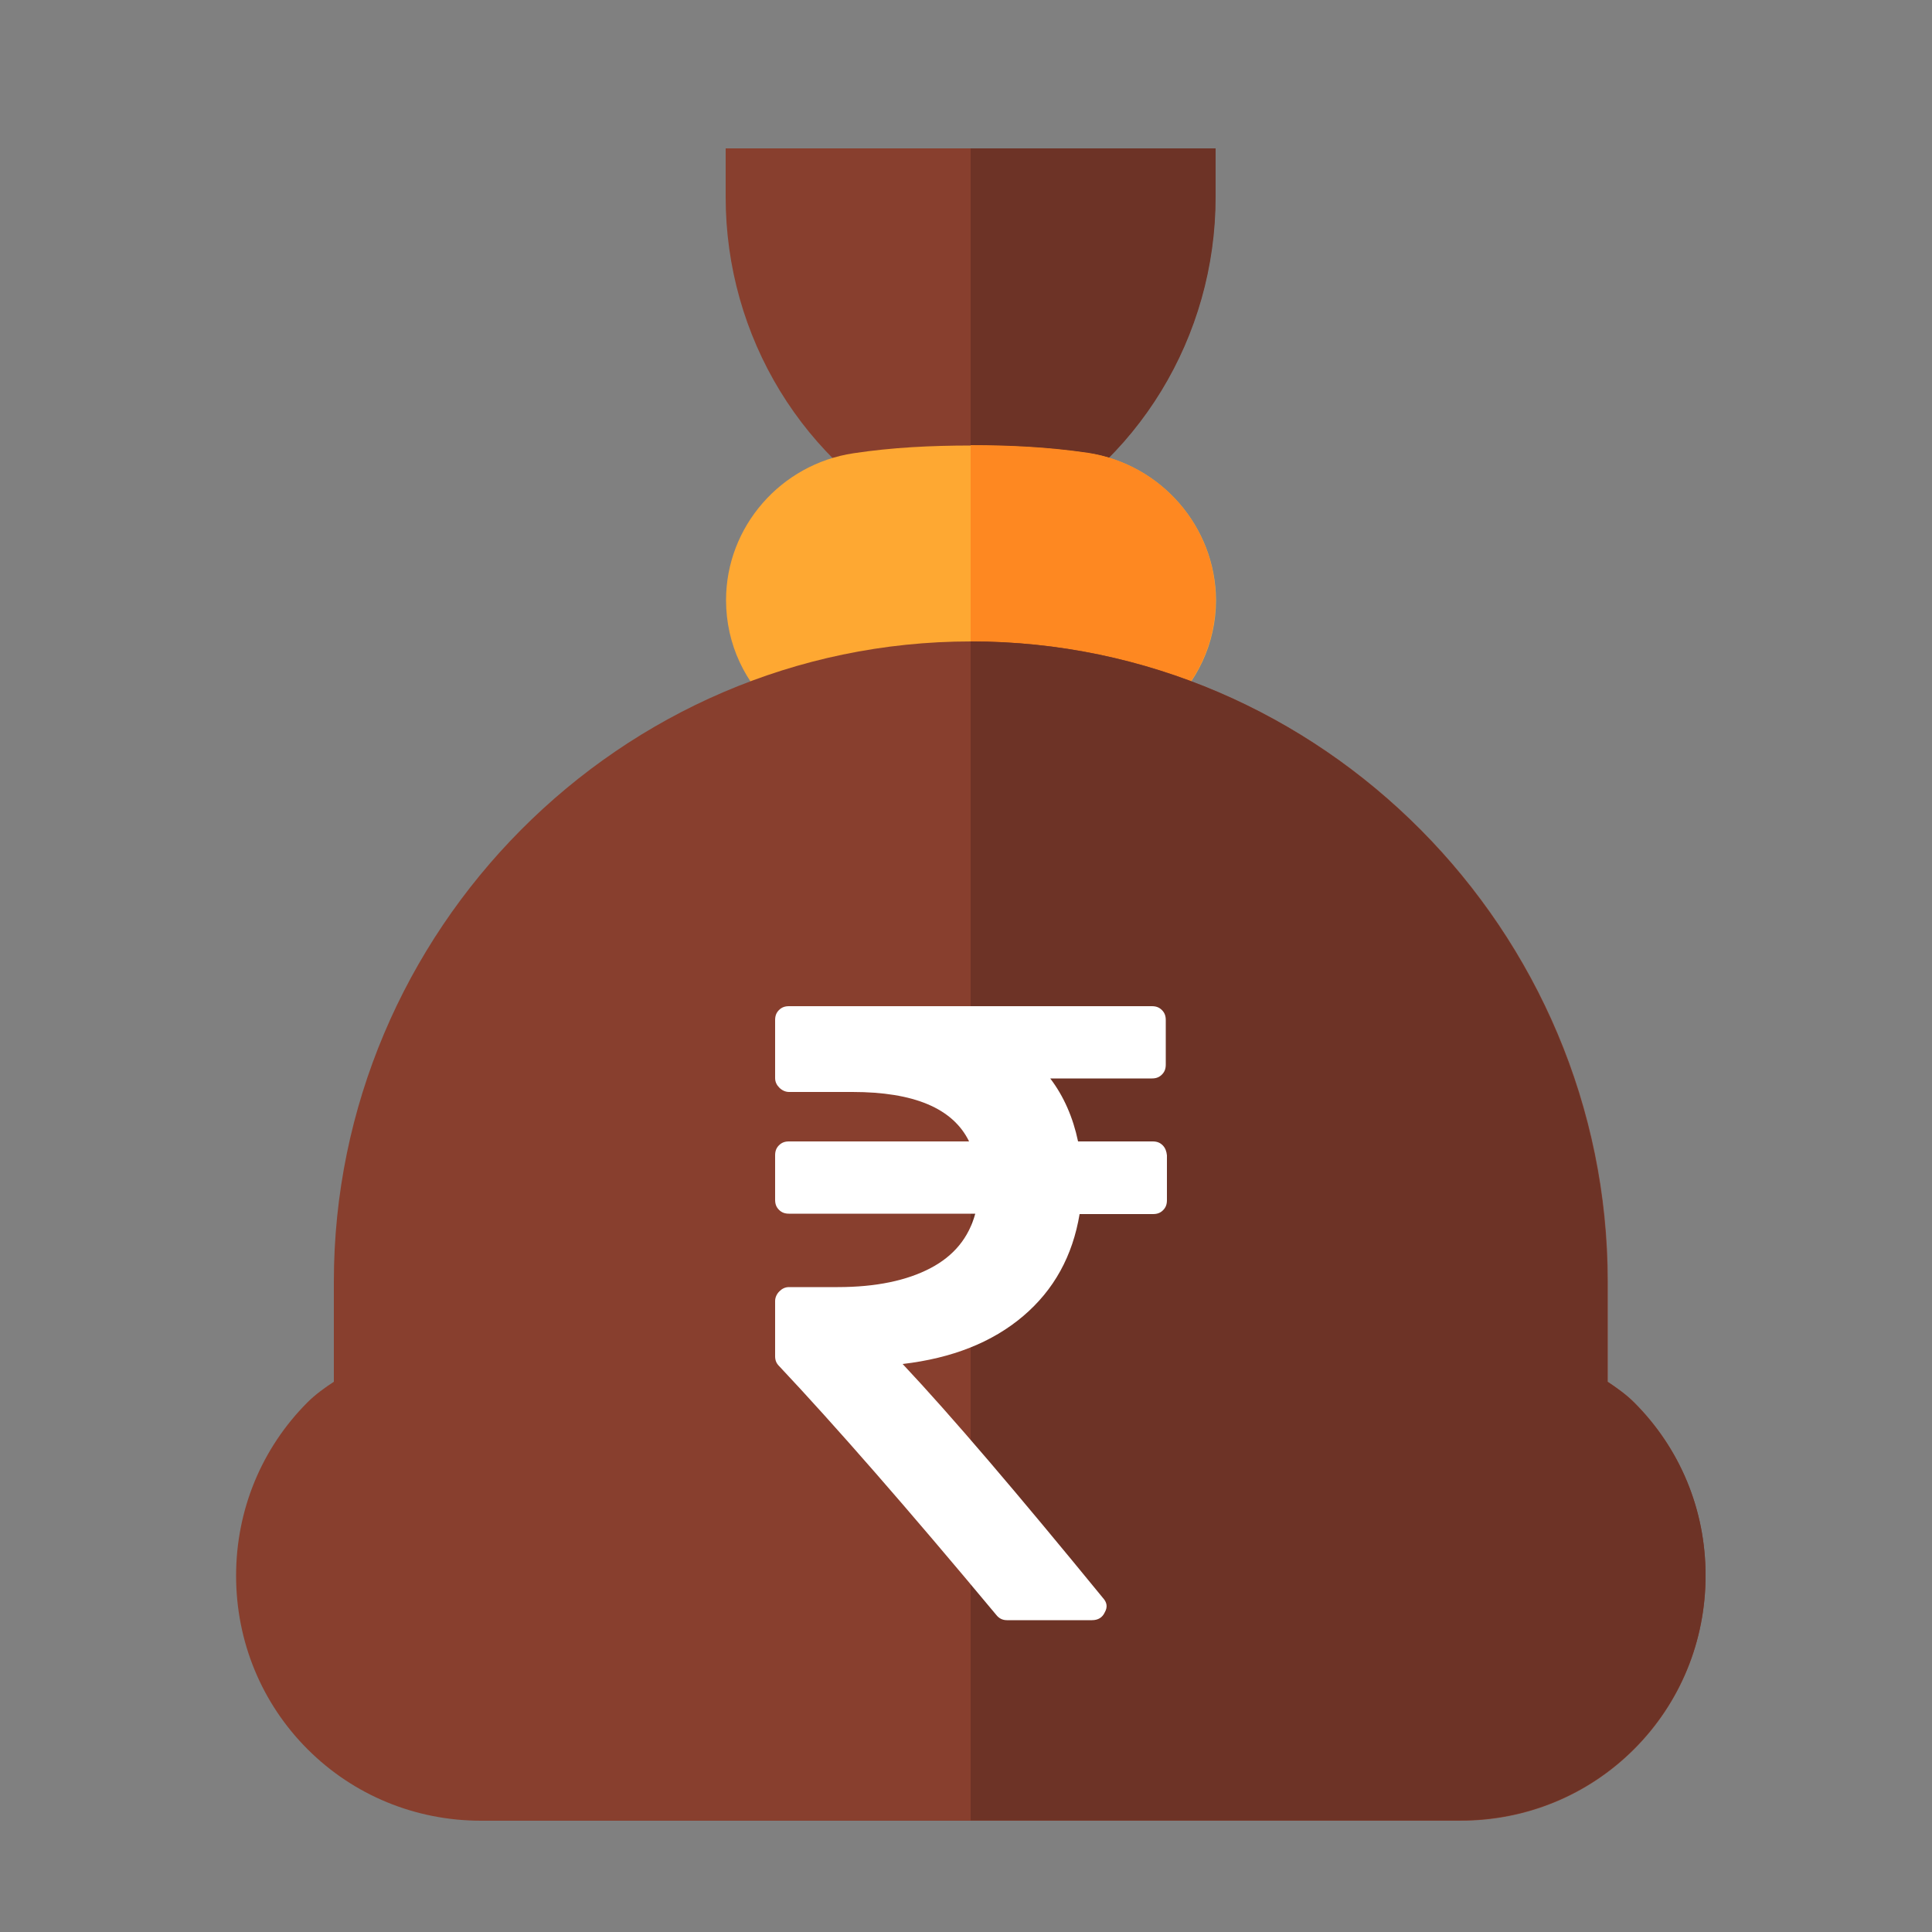
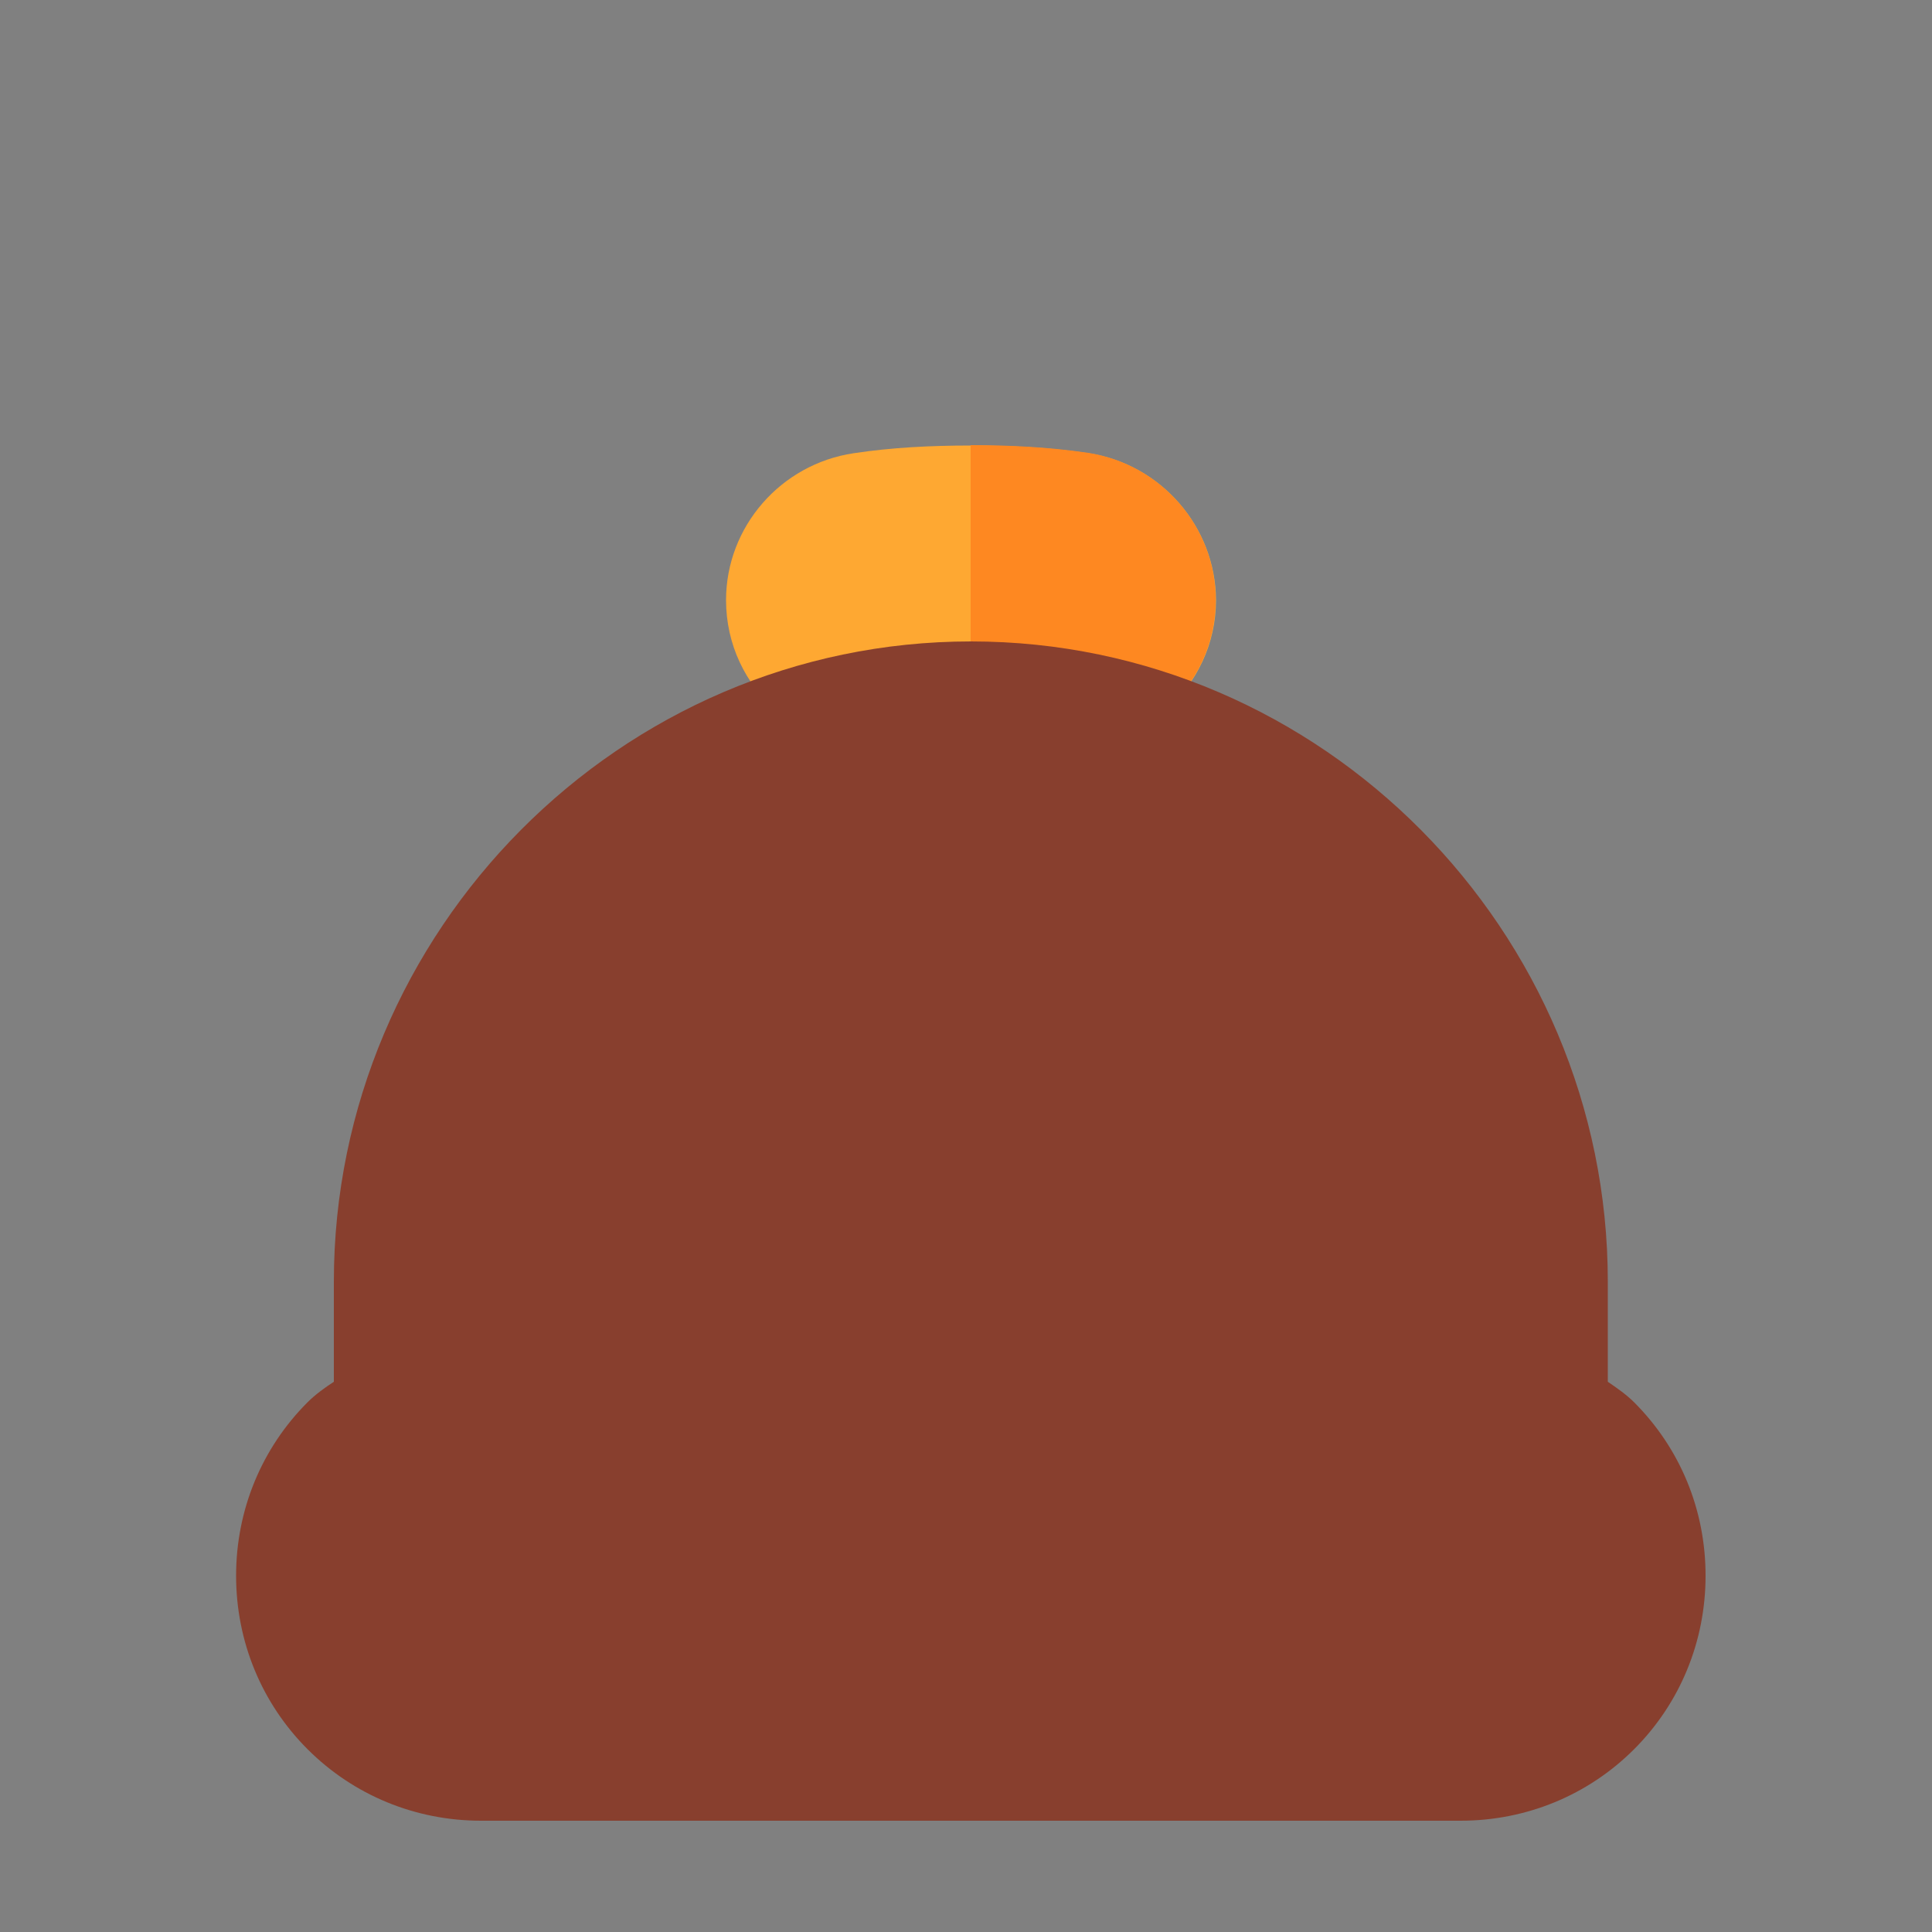
<svg xmlns="http://www.w3.org/2000/svg" version="1.1" id="Layer_1" x="0px" y="0px" viewBox="0 0 50 50" style="enable-background:new 0 0 50 50;" xml:space="preserve">
  <rect x="0" y="0" width="50" height="50" fill="#808080" stroke="none" />
  <style type="text/css">
	.st0{fill:#883F2E;}
	.st1{fill:#6D3326;}
	.st2{fill:#FEA832;}
	.st3{fill:#FE8821;}
	.st4{fill:#FFFFFF;}
</style>
-   <path class="st0" d="M18.78,3.84V5.1c0,3.6,2,6.93,5.25,8.55l0.25,0.13h1.67l0.25-0.13c3.25-1.62,5.25-4.95,5.25-8.55V3.84H18.78z" />
-   <path class="st1" d="M25.96,13.78h-0.84V3.84h6.34V5.1c0,3.6-2,6.93-5.25,8.55L25.96,13.78z" />
  <path class="st2" d="M28.17,11.73c-1.01-0.15-2.03-0.2-3.04-0.2c-1.04,0-2.05,0.05-3.04,0.2c-1.88,0.28-3.3,1.9-3.3,3.8  c0,2.31,2.03,4.08,4.31,3.75c0.66-0.1,1.34-0.15,2.03-0.15c0.68,0,1.37,0.05,2.03,0.15c2.28,0.33,4.31-1.47,4.31-3.75  C31.46,13.63,30.04,12.01,28.17,11.73z" />
  <path class="st3" d="M31.46,15.53c0,2.28-2.03,4.08-4.31,3.75c-0.66-0.1-1.34-0.15-2.03-0.15v-7.61c1.01,0,2.03,0.05,3.04,0.2  C30.04,12.01,31.46,13.63,31.46,15.53z" />
  <path class="st0" d="M42.29,36.29c-0.2-0.2-0.46-0.38-0.68-0.53v-2.59c0-9.08-7.4-16.57-16.48-16.57S8.64,24.09,8.64,33.17v2.59  c-0.23,0.15-0.48,0.33-0.68,0.53c-1.19,1.19-1.85,2.79-1.85,4.49c0,1.7,0.66,3.3,1.85,4.49c1.19,1.19,2.79,1.85,4.49,1.85H37.8  c1.7,0,3.3-0.66,4.49-1.85c1.19-1.19,1.85-2.79,1.85-4.49C44.14,39.07,43.48,37.48,42.29,36.29z" />
-   <path class="st1" d="M44.14,40.77c0,1.7-0.66,3.3-1.85,4.49c-1.19,1.19-2.79,1.85-4.49,1.85H25.12V16.6  c9.08,0,16.48,7.49,16.48,16.57v2.59c0.23,0.15,0.48,0.33,0.68,0.53C43.48,37.48,44.14,39.07,44.14,40.77z" />
  <g>
-     <path class="st4" d="M30.09,29.64c-0.07-0.07-0.15-0.1-0.26-0.1H27.9c-0.13-0.62-0.37-1.17-0.72-1.63h2.63   c0.11,0,0.19-0.03,0.26-0.1c0.07-0.07,0.1-0.15,0.1-0.26v-1.15c0-0.11-0.03-0.19-0.1-0.26c-0.07-0.07-0.15-0.1-0.26-0.1h-9.39   c-0.11,0-0.19,0.03-0.26,0.1c-0.07,0.07-0.1,0.15-0.1,0.26v1.5c0,0.1,0.04,0.18,0.11,0.25c0.07,0.07,0.16,0.11,0.25,0.11h1.64   c1.59,0,2.6,0.42,3.02,1.28h-4.66c-0.11,0-0.19,0.03-0.26,0.1c-0.07,0.07-0.1,0.15-0.1,0.26v1.15c0,0.11,0.03,0.19,0.1,0.26   c0.07,0.07,0.15,0.1,0.26,0.1h4.82c-0.17,0.62-0.55,1.09-1.16,1.41c-0.61,0.32-1.41,0.49-2.4,0.49h-1.26   c-0.1,0-0.18,0.04-0.25,0.11c-0.07,0.07-0.11,0.16-0.11,0.25v1.43c0,0.1,0.03,0.18,0.1,0.25c1.44,1.53,3.32,3.68,5.62,6.44   c0.07,0.09,0.16,0.14,0.28,0.14h2.2c0.16,0,0.27-0.07,0.33-0.2c0.08-0.14,0.06-0.26-0.05-0.38c-2.2-2.69-3.92-4.71-5.18-6.05   c1.28-0.15,2.32-0.56,3.12-1.24c0.8-0.68,1.28-1.56,1.46-2.64h1.9c0.11,0,0.19-0.03,0.26-0.1c0.07-0.07,0.1-0.15,0.1-0.26V29.9   C30.19,29.8,30.16,29.71,30.09,29.64z" />
-   </g>
+     </g>
</svg>